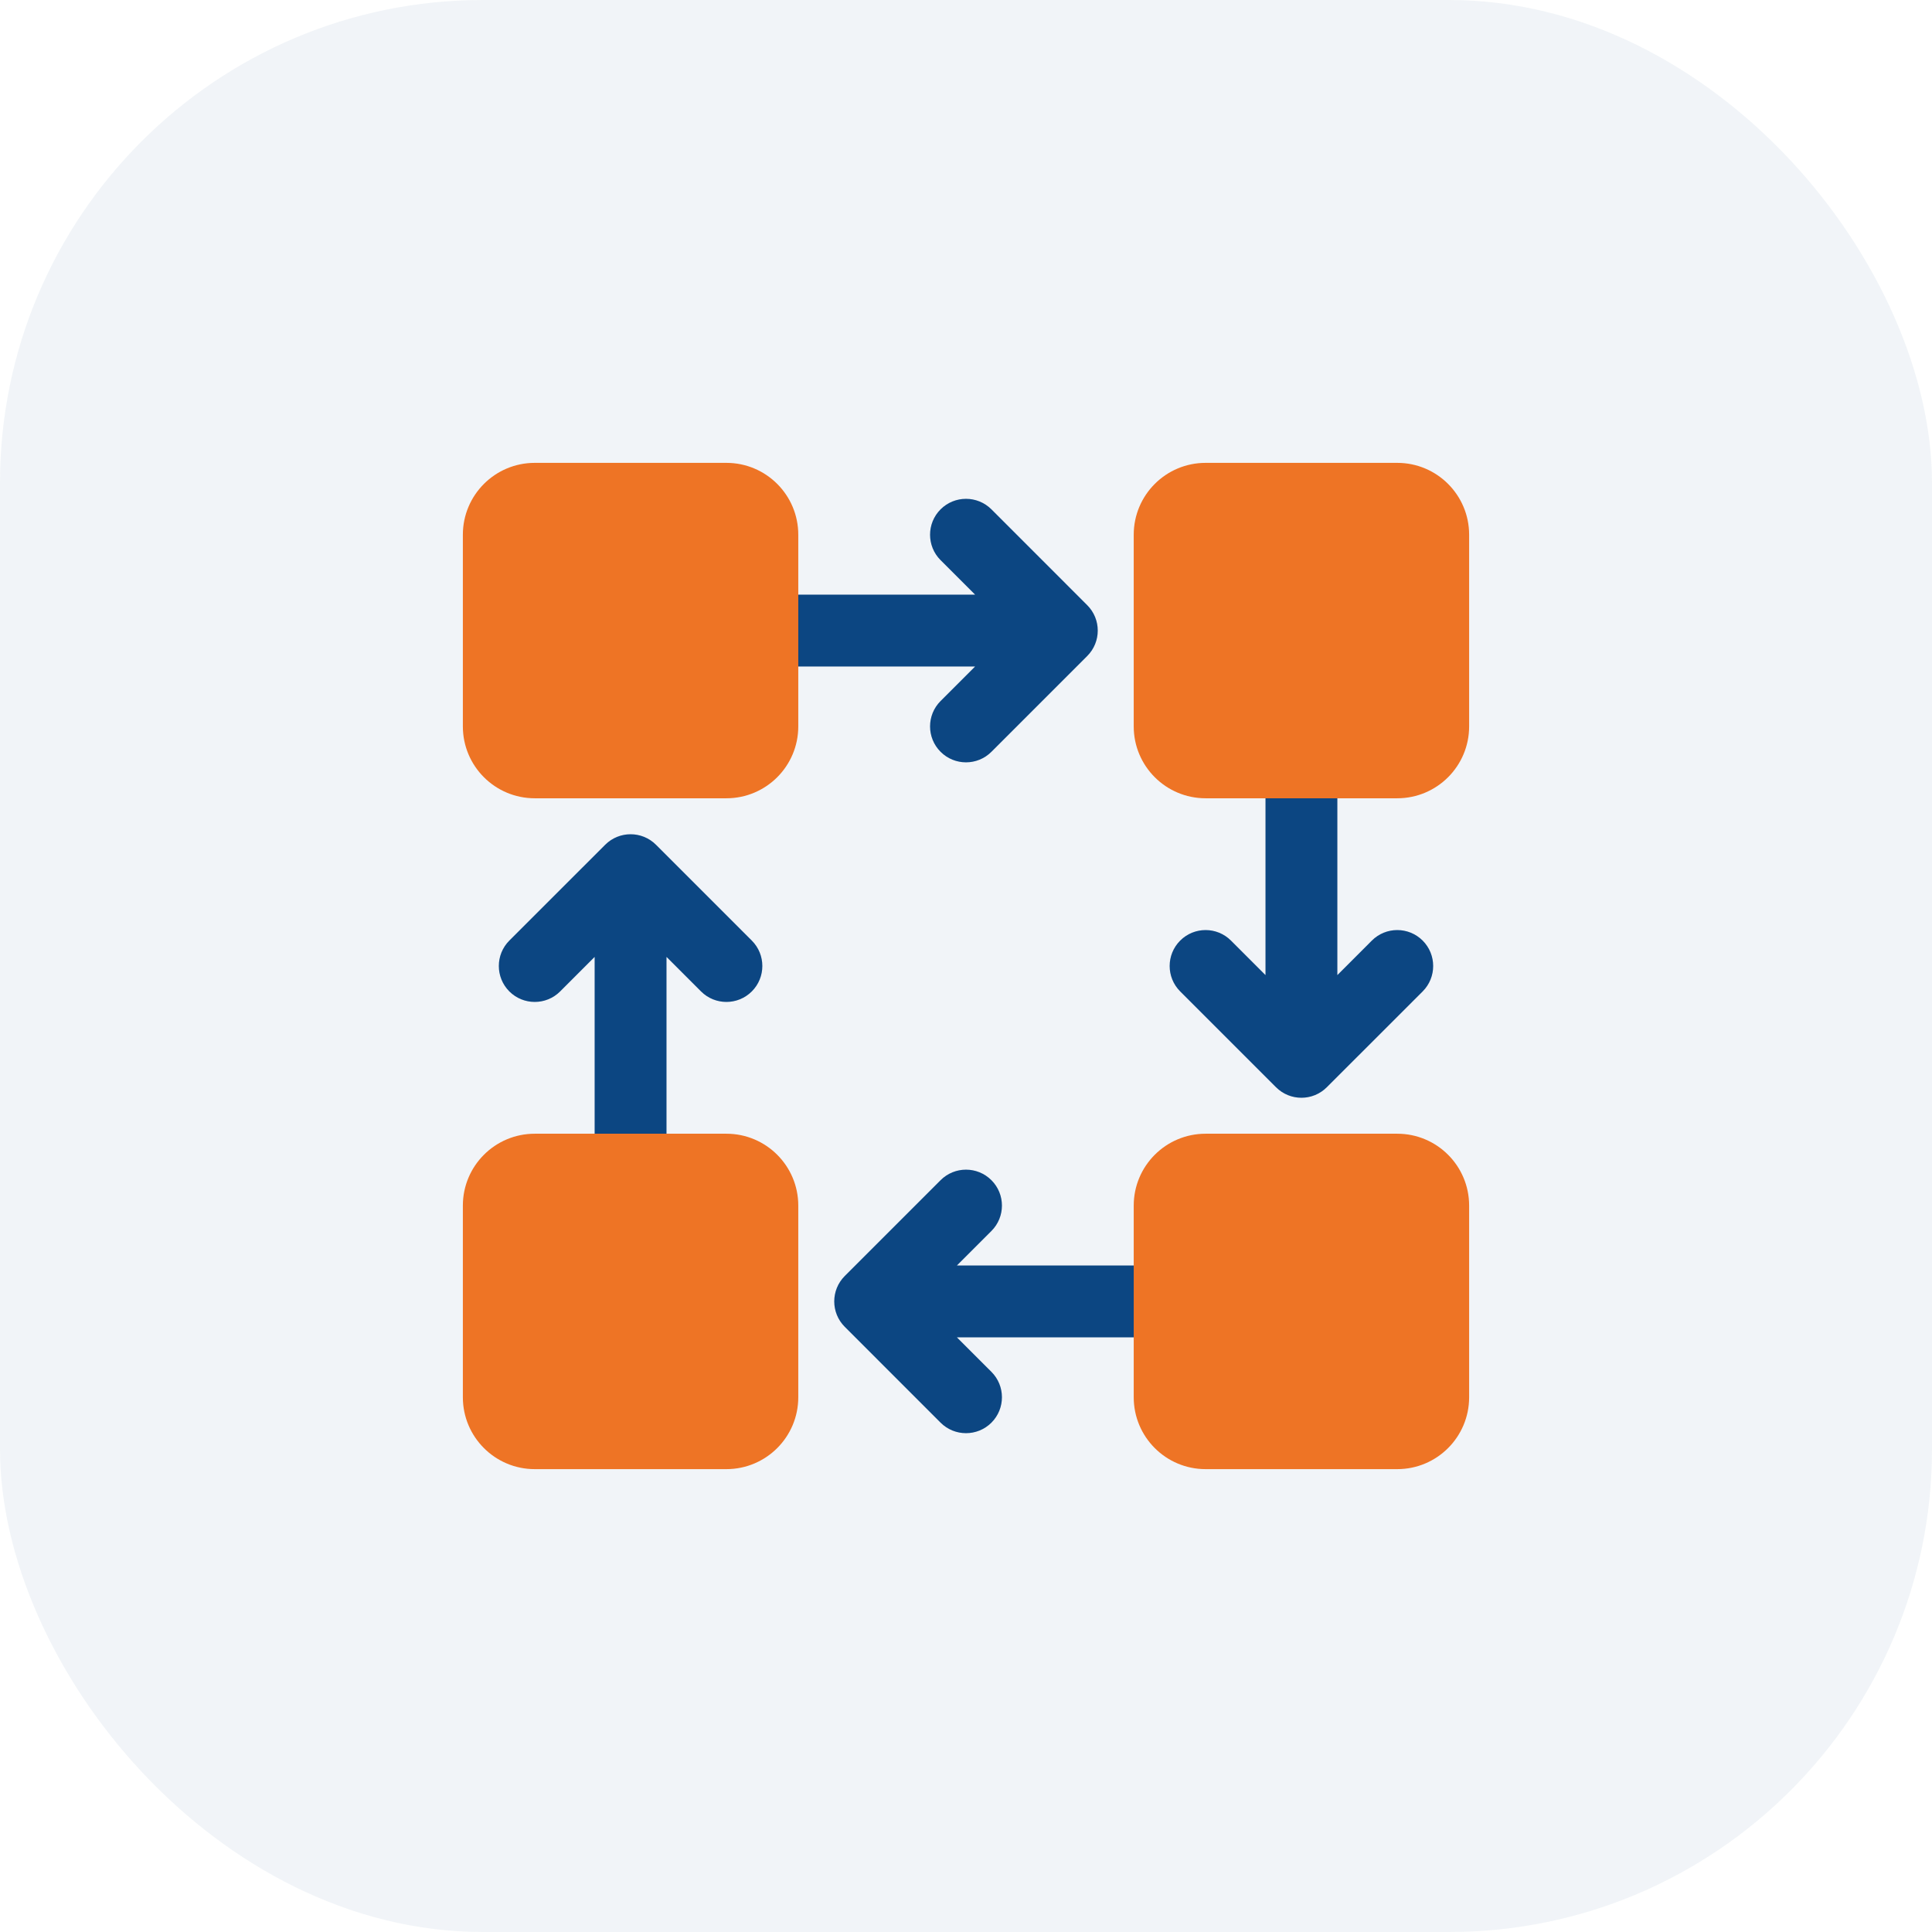
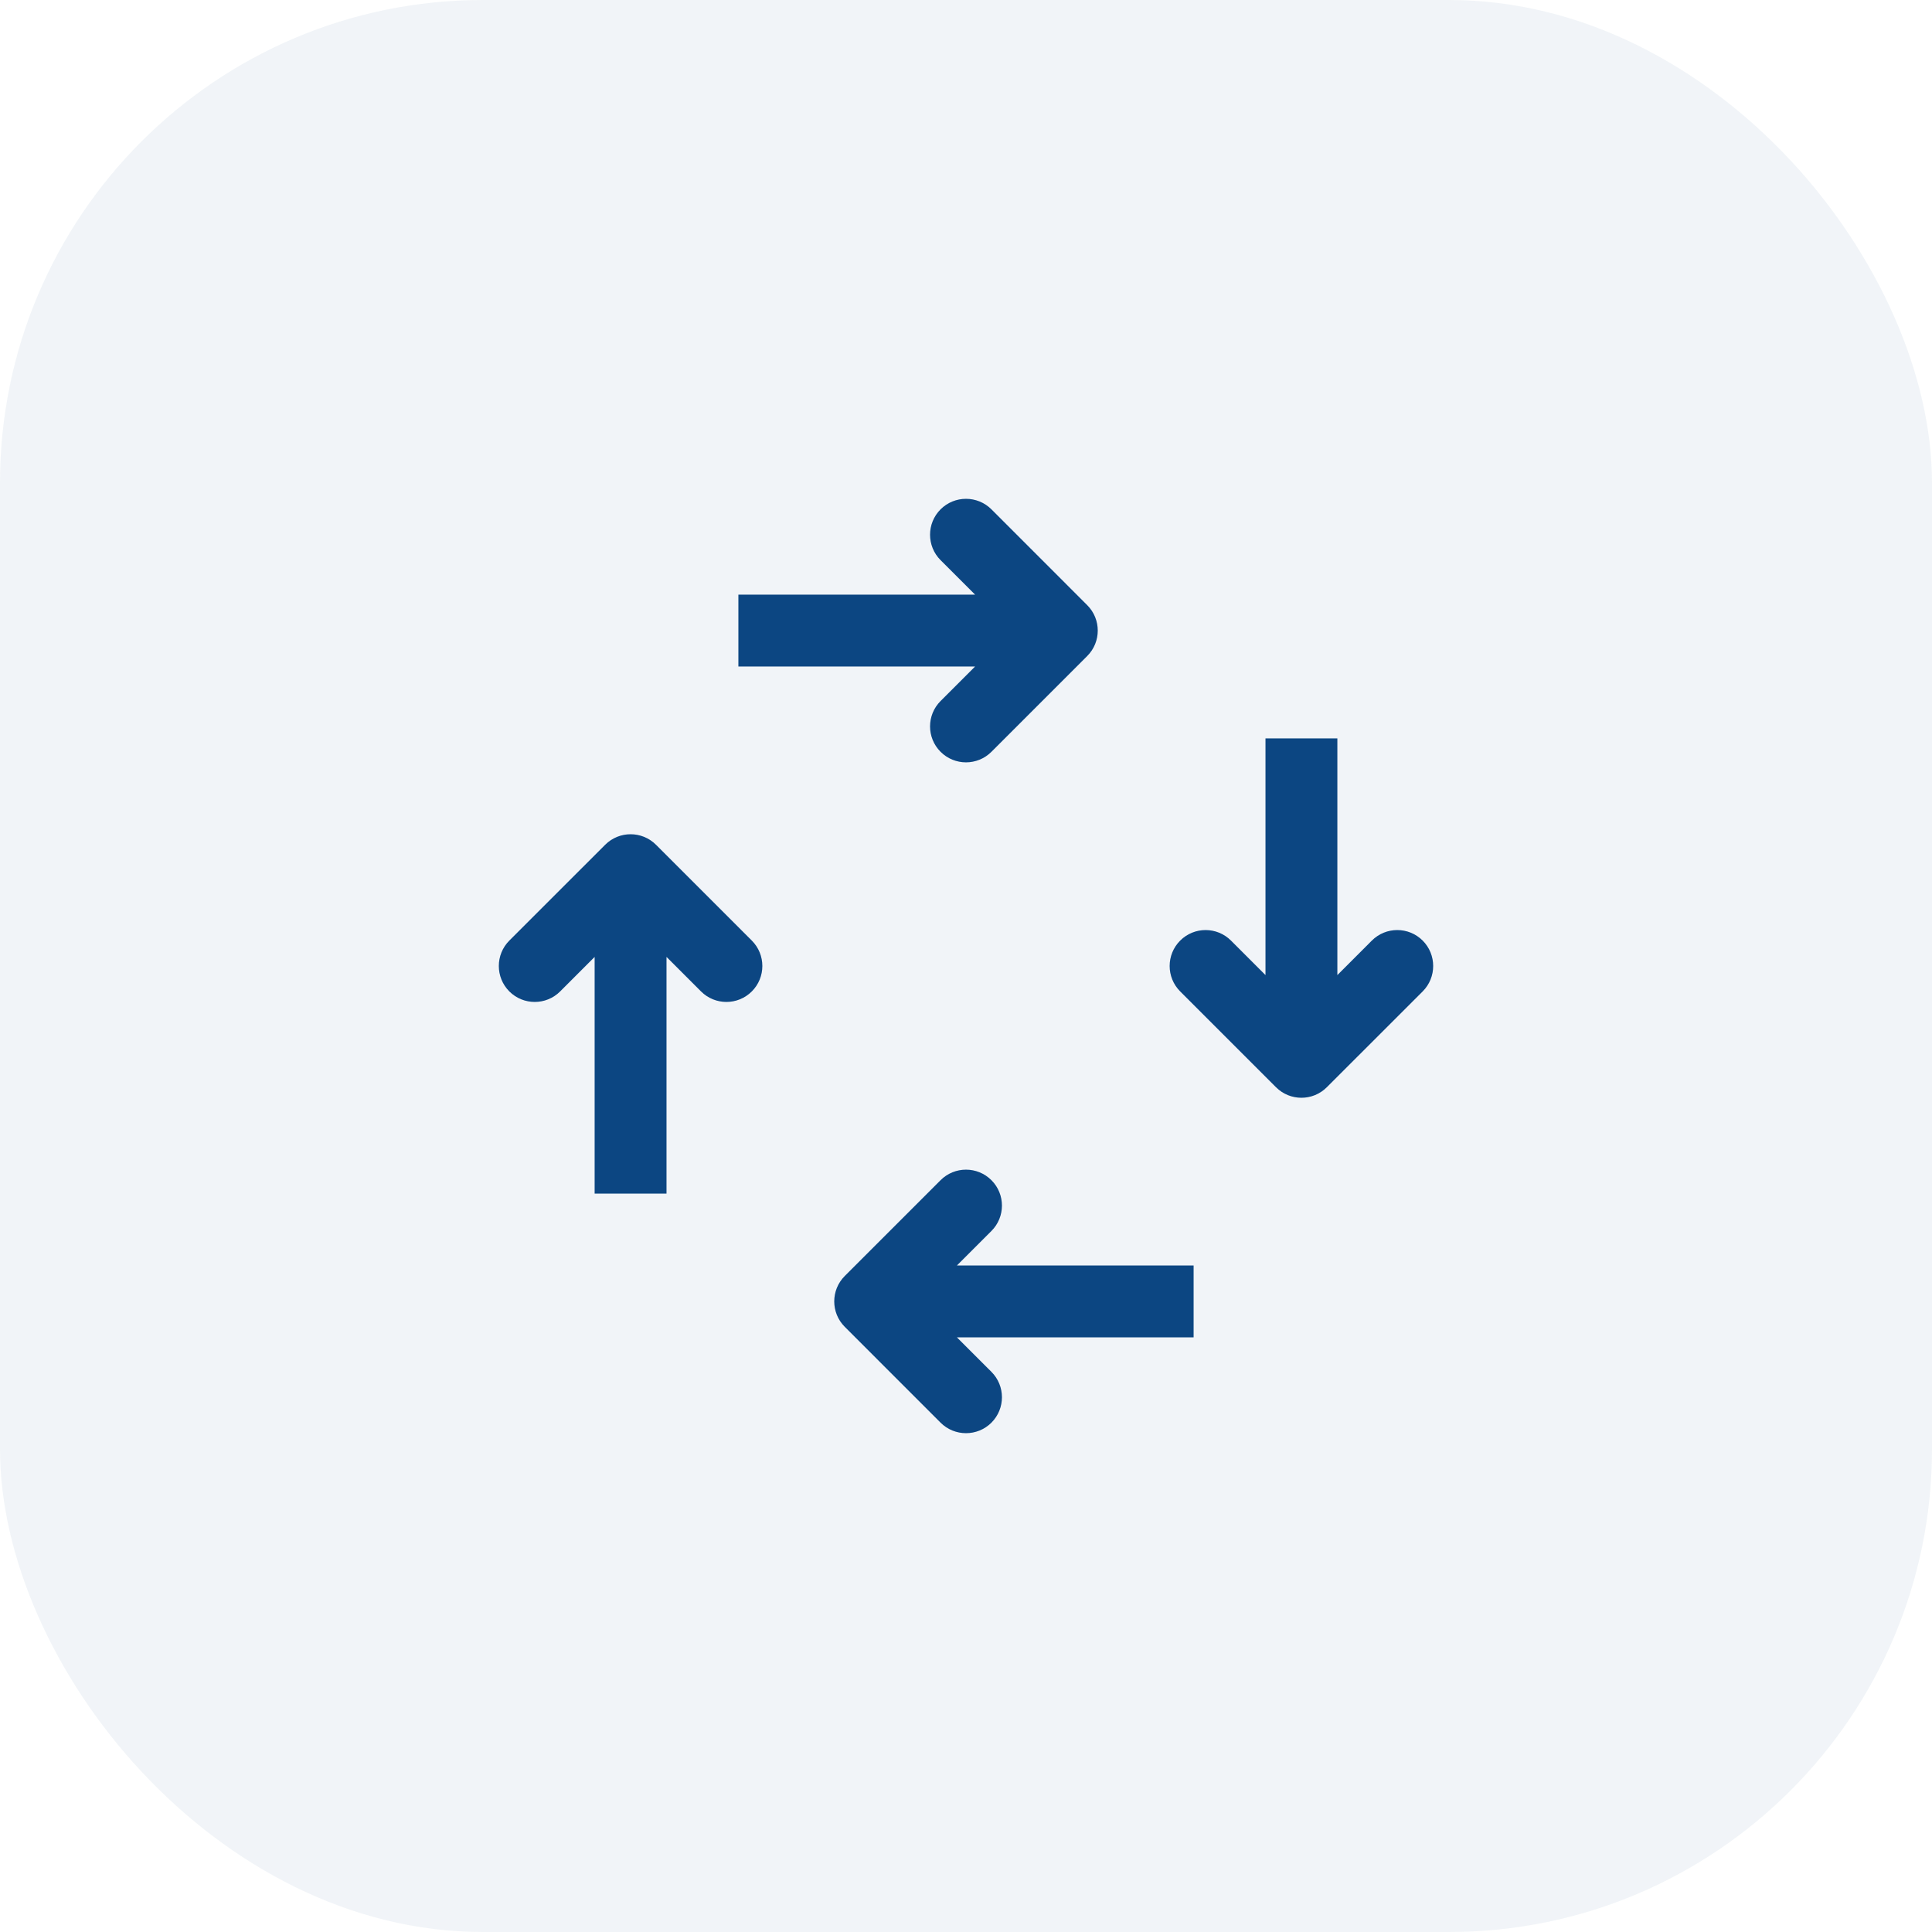
<svg xmlns="http://www.w3.org/2000/svg" width="64px" height="64px" viewBox="0 0 64 64" version="1.1">
  <title>Icon</title>
  <g id="Page-1" stroke="none" stroke-width="1" fill="none" fill-rule="evenodd">
    <g id="Kreek_Homepage" transform="translate(-165, -4158)">
      <g id="Features" transform="translate(131, 3571)">
        <g id="Group-7" transform="translate(34, 587)">
          <g id="Border" opacity="0.06" fill="#0C4682">
            <rect id="Shape" x="0" y="0" width="64" height="64" rx="16" />
          </g>
          <g id="Workflow" transform="translate(12, 12)">
            <rect id="Base" x="0" y="0" width="40" height="40" />
            <path d="M19.699,32.302 L20.842,33.444 C21.307,33.909 21.307,34.663 20.842,35.128 C20.377,35.592 19.623,35.592 19.158,35.128 L15.984,31.953 C15.519,31.488 15.519,30.734 15.984,30.269 L19.158,27.095 C19.623,26.63 20.377,26.63 20.842,27.095 C21.307,27.56 21.307,28.313 20.842,28.778 L19.699,29.921 L27.54,29.921 L27.54,32.302 L19.699,32.302 L19.699,32.302 Z M32.302,20.301 L33.444,19.158 C33.909,18.693 34.663,18.693 35.128,19.158 C35.592,19.623 35.592,20.377 35.128,20.842 L31.953,24.016 C31.72,24.249 31.416,24.365 31.111,24.365 C30.806,24.365 30.502,24.249 30.269,24.016 L27.095,20.842 C26.63,20.377 26.63,19.623 27.095,19.158 C27.56,18.693 28.313,18.693 28.778,19.158 L29.921,20.301 L29.921,12.46 L32.302,12.46 L32.302,20.301 L32.302,20.301 Z M20.301,10.079 L12.46,10.079 L12.46,7.698 L20.301,7.698 L19.158,6.556 C18.693,6.091 18.693,5.337 19.158,4.872 C19.623,4.408 20.377,4.408 20.842,4.872 L24.016,8.047 C24.481,8.512 24.481,9.266 24.016,9.731 L20.842,12.905 C20.377,13.37 19.623,13.37 19.158,12.905 C18.693,12.44 18.693,11.687 19.158,11.222 L20.301,10.079 L20.301,10.079 Z M7.698,19.699 L6.556,20.842 C6.091,21.307 5.337,21.307 4.872,20.842 C4.408,20.377 4.408,19.623 4.872,19.158 L8.047,15.984 C8.512,15.519 9.266,15.519 9.731,15.984 L12.905,19.158 C13.37,19.623 13.37,20.377 12.905,20.842 C12.44,21.307 11.687,21.307 11.222,20.842 L10.079,19.699 L10.079,27.54 L7.698,27.54 L7.698,19.699 Z" id="path" fill="#0C4682" fill-rule="nonzero" />
-             <path d="M12.063,25.556 C13.378,25.556 14.444,26.622 14.444,27.937 L14.444,34.286 C14.444,35.601 13.378,36.667 12.063,36.667 L5.714,36.667 C4.399,36.667 3.333,35.601 3.333,34.286 L3.333,27.937 C3.333,26.622 4.399,25.556 5.714,25.556 L12.063,25.556 Z M34.286,25.556 C35.601,25.556 36.667,26.622 36.667,27.937 L36.667,34.286 C36.667,35.601 35.601,36.667 34.286,36.667 L27.937,36.667 C26.622,36.667 25.556,35.601 25.556,34.286 L25.556,27.937 C25.556,26.622 26.622,25.556 27.937,25.556 L34.286,25.556 Z M12.063,3.333 C13.378,3.333 14.444,4.399 14.444,5.714 L14.444,12.063 C14.444,13.378 13.378,14.444 12.063,14.444 L5.714,14.444 C4.399,14.444 3.333,13.378 3.333,12.063 L3.333,5.714 C3.333,4.399 4.399,3.333 5.714,3.333 L12.063,3.333 Z M34.286,3.333 C35.601,3.333 36.667,4.399 36.667,5.714 L36.667,12.063 C36.667,13.378 35.601,14.444 34.286,14.444 L27.937,14.444 C26.622,14.444 25.556,13.378 25.556,12.063 L25.556,5.714 C25.556,4.399 26.622,3.333 27.937,3.333 L34.286,3.333 Z" id="path" fill="#EE7425" />
          </g>
        </g>
      </g>
    </g>
  </g>
</svg>